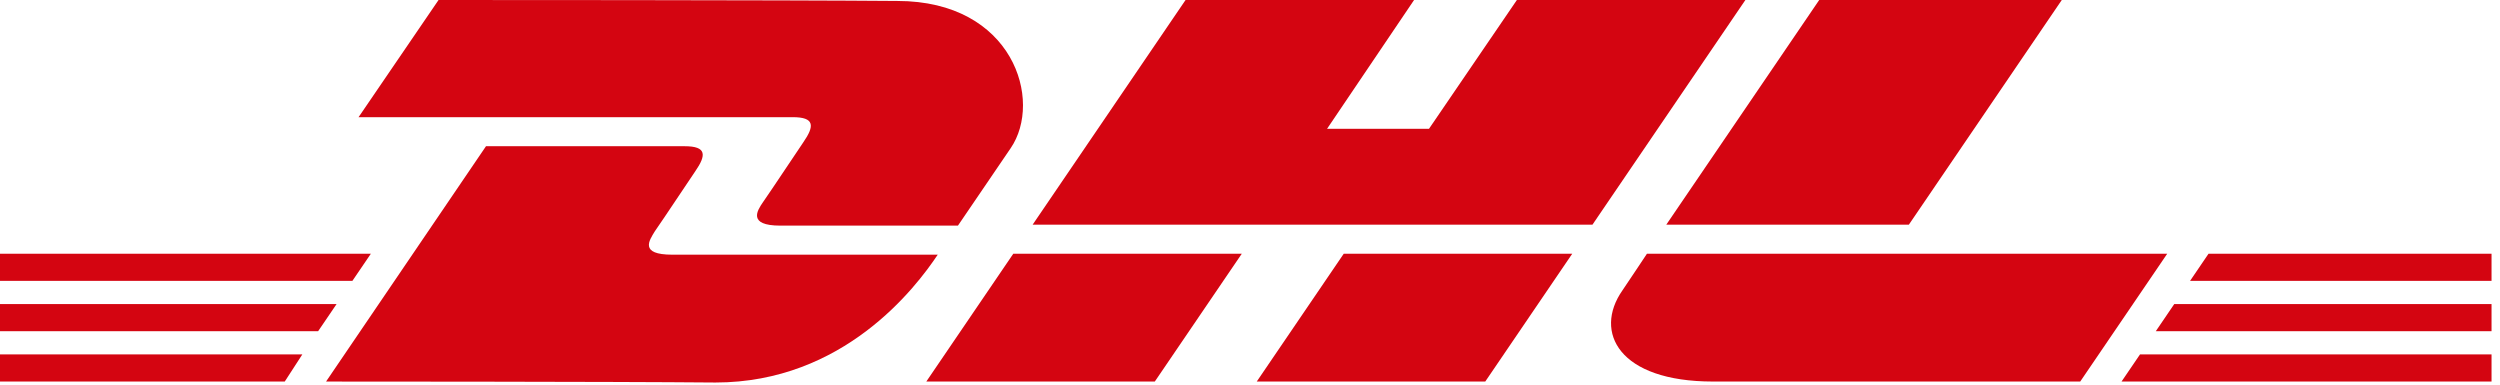
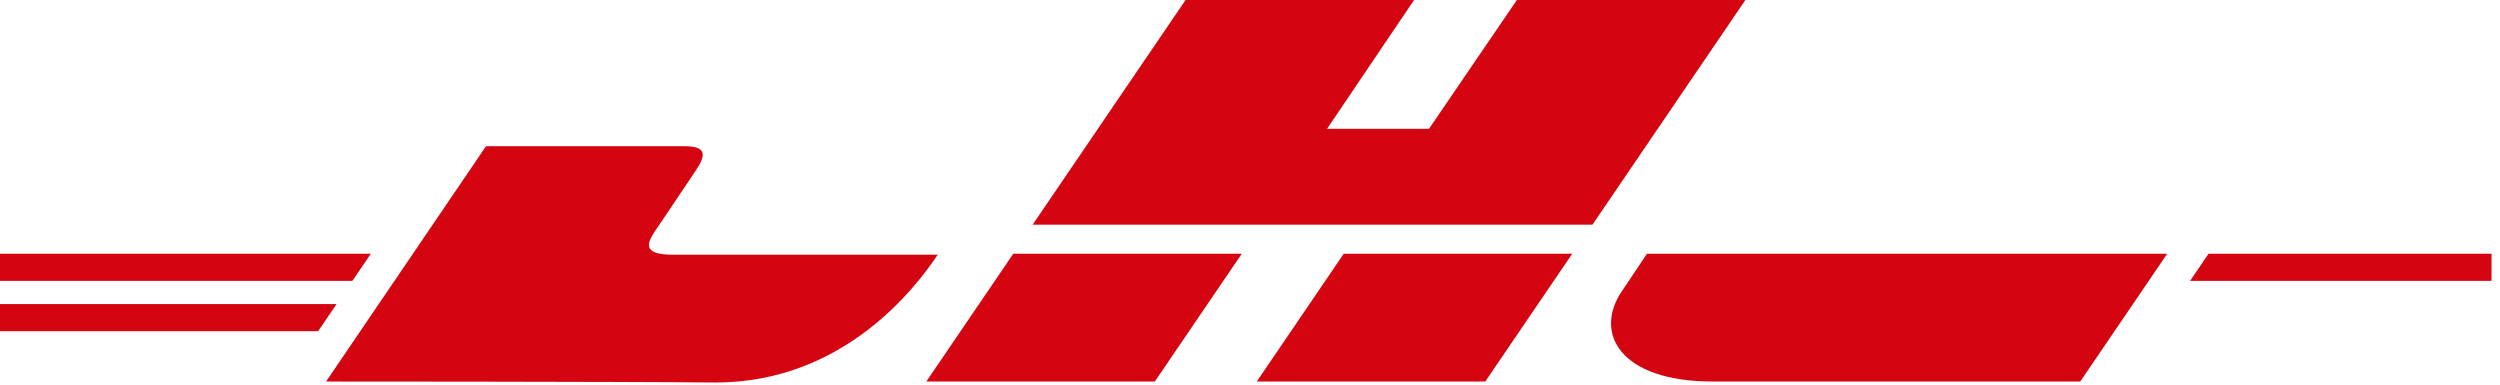
<svg xmlns="http://www.w3.org/2000/svg" width="143" height="22" viewBox="0 0 143 22" fill="none">
-   <path d="M0 20.273H17.293L16.288 21.824H0V20.273Z" fill="#D40511" />
-   <path d="M142.516 21.824H121.352L122.408 20.273H142.516V21.824Z" fill="#D40511" />
+   <path d="M142.516 21.824H121.352H142.516V21.824Z" fill="#D40511" />
  <path d="M0 17.392H19.253L18.198 18.943H0V17.392Z" fill="#D40511" />
  <path d="M0 14.512H21.214L20.158 16.064H0V14.512Z" fill="#D40511" />
-   <path d="M142.516 18.943H123.313L124.368 17.392H142.516V18.943Z" fill="#D40511" />
  <path d="M126.329 14.512H142.516V16.064H125.273L126.329 14.512Z" fill="#D40511" />
  <path d="M18.65 21.825L27.799 8.364C27.799 8.364 37.954 8.364 39.16 8.364C40.417 8.364 40.417 8.863 39.764 9.805C39.16 10.691 38.105 12.297 37.451 13.239C37.15 13.738 36.546 14.568 38.457 14.568C40.518 14.568 53.638 14.568 53.638 14.568C52.381 16.452 48.259 21.88 40.92 21.88C34.988 21.825 18.65 21.825 18.65 21.825Z" fill="#D40511" />
  <path d="M71.031 14.512L66.055 21.824H52.985L57.961 14.512H71.031Z" fill="#D40511" />
  <path d="M89.933 14.512L84.957 21.824H71.886L76.863 14.512H89.933Z" fill="#D40511" />
  <path d="M94.206 14.512C94.206 14.512 93.251 15.953 92.799 16.617C91.14 18.999 92.598 21.824 97.977 21.824C104.16 21.824 118.989 21.824 118.989 21.824L123.966 14.512H94.206Z" fill="#D40511" />
-   <path d="M25.085 0L20.51 6.702C20.51 6.702 44.087 6.702 45.344 6.702C46.6 6.702 46.6 7.201 45.947 8.143C45.344 9.029 44.288 10.635 43.634 11.577C43.333 12.02 42.73 12.906 44.64 12.906C46.701 12.906 54.794 12.906 54.794 12.906C54.794 12.906 56.453 10.469 57.811 8.475C59.67 5.761 57.961 0.055 51.326 0.055C45.344 0 25.085 0 25.085 0Z" fill="#D40511" />
  <path d="M91.089 12.851H59.067L67.814 0H80.885L75.908 7.367H81.739L86.766 0H99.836L91.089 12.851Z" fill="#D40511" />
-   <path d="M117.934 0L109.187 12.851H95.312L104.059 0H117.934Z" fill="#D40511" />
</svg>